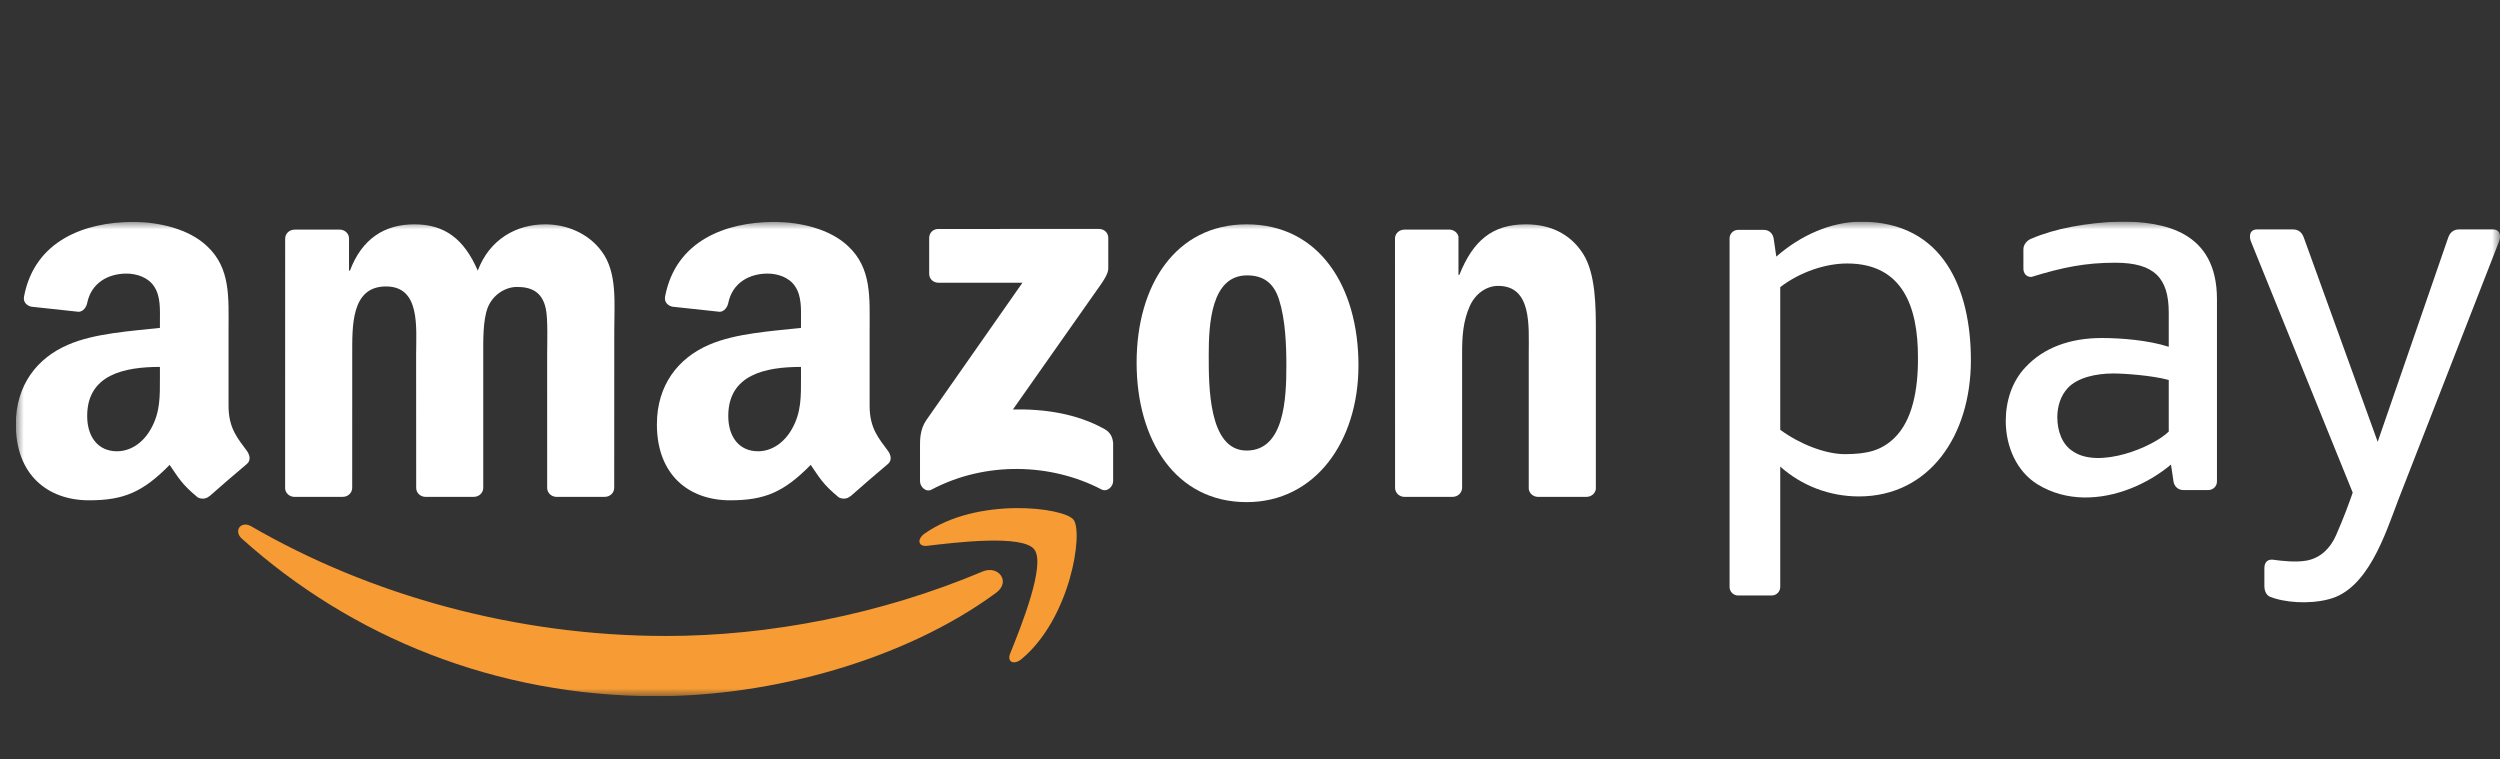
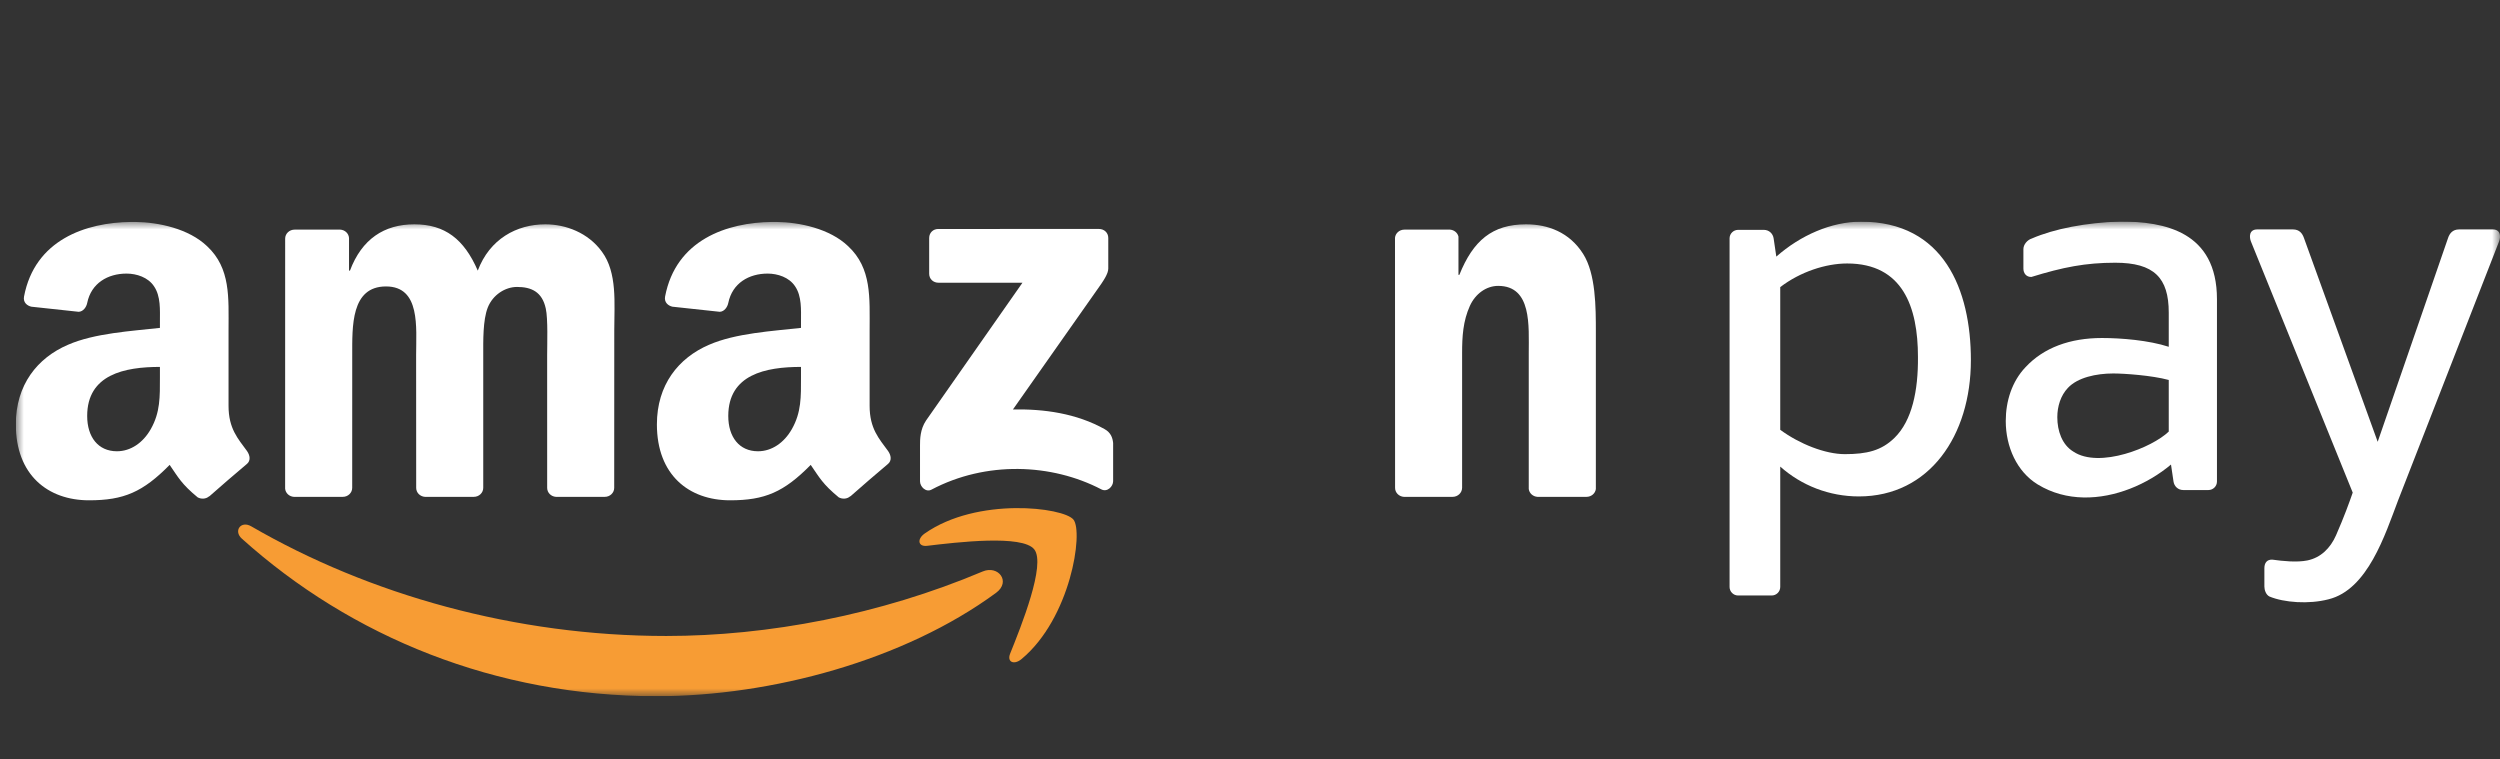
<svg xmlns="http://www.w3.org/2000/svg" width="158" height="48" viewBox="0 0 158 48" fill="none">
  <rect x="0" y="0" width="158" height="48" fill="#333333" stroke="none" />
  <g clip-path="url(#clip0_2279_10693)">
    <mask id="mask0_2279_10693" style="mask-type:luminance" maskUnits="userSpaceOnUse" x="1" y="14" width="157" height="30">
      <path d="M158 14H1V44H158V14Z" fill="white" />
    </mask>
    <g mask="url(#mask0_2279_10693)">
      <path fill-rule="evenodd" clip-rule="evenodd" d="M62.951 37.467C57.149 41.732 48.738 44 41.494 44C31.343 44 22.201 40.262 15.283 34.041C14.741 33.552 15.225 32.885 15.877 33.263C23.341 37.589 32.571 40.194 42.103 40.194C48.534 40.194 55.603 38.864 62.108 36.116C63.089 35.703 63.912 36.76 62.951 37.467Z" fill="#F79C34" />
      <path fill-rule="evenodd" clip-rule="evenodd" d="M65.366 34.721C64.623 33.775 60.461 34.273 58.59 34.496C58.023 34.564 57.935 34.071 58.446 33.714C61.767 31.39 67.21 32.061 67.842 32.839C68.479 33.623 67.674 39.059 64.563 41.652C64.083 42.05 63.628 41.838 63.84 41.311C64.541 39.569 66.109 35.669 65.366 34.721Z" fill="#F79C34" />
      <path fill-rule="evenodd" clip-rule="evenodd" d="M58.724 17.299V15.042C58.725 14.698 58.985 14.47 59.298 14.471L69.457 14.47C69.782 14.47 70.043 14.704 70.043 15.039V16.975C70.04 17.3 69.765 17.724 69.279 18.396L64.016 25.88C65.969 25.835 68.035 26.127 69.811 27.12C70.211 27.344 70.318 27.676 70.35 28.001V30.41C70.35 30.742 69.985 31.126 69.601 30.927C66.474 29.295 62.325 29.117 58.867 30.946C58.514 31.134 58.145 30.755 58.145 30.422V28.132C58.145 27.767 58.152 27.139 58.523 26.581L64.619 17.869L59.311 17.868C58.986 17.868 58.725 17.638 58.724 17.299Z" fill="white" />
      <path fill-rule="evenodd" clip-rule="evenodd" d="M21.664 31.401H18.573C18.278 31.382 18.044 31.162 18.02 30.881L18.022 15.08C18.022 14.765 18.289 14.512 18.619 14.512L21.497 14.511C21.798 14.526 22.04 14.753 22.058 15.042V17.104H22.117C22.867 15.109 24.28 14.178 26.185 14.178C28.117 14.178 29.33 15.109 30.195 17.104C30.945 15.109 32.647 14.178 34.464 14.178C35.763 14.178 37.176 14.711 38.042 15.908C39.023 17.238 38.822 19.166 38.822 20.862L38.818 30.833C38.818 31.147 38.552 31.401 38.222 31.401H35.136C34.825 31.381 34.581 31.137 34.581 30.834L34.58 22.457C34.58 21.793 34.638 20.131 34.493 19.499C34.263 18.434 33.571 18.135 32.677 18.135C31.926 18.135 31.147 18.634 30.829 19.431C30.512 20.23 30.541 21.559 30.541 22.457V30.833C30.541 31.147 30.274 31.401 29.945 31.401H26.858C26.547 31.381 26.303 31.137 26.303 30.834L26.299 22.457C26.299 20.695 26.588 18.103 24.396 18.103C22.174 18.103 22.261 20.629 22.261 22.457L22.259 30.833C22.259 31.147 21.993 31.401 21.664 31.401Z" fill="white" />
-       <path fill-rule="evenodd" clip-rule="evenodd" d="M78.815 17.404C76.537 17.404 76.392 20.495 76.392 22.424C76.392 24.352 76.364 28.475 78.788 28.475C81.182 28.475 81.298 25.15 81.298 23.122C81.298 21.793 81.239 20.196 80.835 18.933C80.489 17.835 79.796 17.404 78.815 17.404ZM78.788 14.178C83.374 14.178 85.855 18.103 85.855 23.09C85.855 27.909 83.115 31.734 78.788 31.734C74.286 31.734 71.834 27.81 71.834 22.923C71.834 18.002 74.315 14.178 78.788 14.178Z" fill="white" />
      <path fill-rule="evenodd" clip-rule="evenodd" d="M91.804 31.401H88.724C88.415 31.381 88.169 31.137 88.169 30.834L88.164 15.028C88.191 14.738 88.447 14.512 88.758 14.512L91.625 14.511C91.895 14.525 92.118 14.708 92.175 14.953V17.37H92.232C93.099 15.209 94.309 14.178 96.444 14.178C97.829 14.178 99.185 14.677 100.051 16.04C100.858 17.304 100.858 19.431 100.858 20.961V30.904C100.824 31.183 100.572 31.401 100.266 31.401H97.168C96.882 31.383 96.651 31.173 96.617 30.904V22.325C96.617 20.596 96.82 18.068 94.685 18.068C93.935 18.068 93.242 18.567 92.896 19.332C92.463 20.296 92.405 21.26 92.405 22.325V30.833C92.4 31.147 92.133 31.401 91.804 31.401Z" fill="white" />
      <path fill-rule="evenodd" clip-rule="evenodd" d="M53.738 31.361C53.535 31.544 53.24 31.556 53.009 31.433C51.983 30.583 51.798 30.191 51.237 29.381C49.541 31.102 48.339 31.619 46.142 31.619C43.54 31.619 41.516 30.019 41.516 26.821C41.516 24.322 42.876 22.622 44.812 21.79C46.489 21.056 48.83 20.923 50.623 20.723V20.323C50.623 19.589 50.681 18.724 50.247 18.091C49.871 17.524 49.149 17.291 48.513 17.291C47.334 17.291 46.287 17.892 46.029 19.139C45.974 19.416 45.772 19.692 45.492 19.706L42.496 19.383C42.243 19.325 41.962 19.123 42.034 18.739C42.715 15.169 45.915 14.056 48.823 14.026H49.053C50.542 14.045 52.443 14.452 53.601 15.558C55.105 16.958 54.96 18.824 54.96 20.857V25.652C54.96 27.096 55.562 27.728 56.127 28.505C56.325 28.786 56.368 29.118 56.117 29.324C55.485 29.851 54.364 30.821 53.747 31.368L53.738 31.361ZM50.623 23.856C50.623 25.055 50.652 26.055 50.045 27.121C49.553 27.987 48.773 28.52 47.905 28.52C46.721 28.52 46.027 27.621 46.027 26.288C46.027 23.665 48.388 23.189 50.623 23.189V23.856Z" fill="white" />
      <path fill-rule="evenodd" clip-rule="evenodd" d="M13.224 31.361C13.019 31.544 12.724 31.556 12.493 31.433C11.466 30.583 11.282 30.191 10.722 29.381C9.025 31.102 7.824 31.619 5.626 31.619C3.024 31.619 1 30.019 1 26.821C1 24.322 2.358 22.622 4.296 21.79C5.973 21.056 8.315 20.923 10.107 20.723V20.323C10.107 19.589 10.166 18.724 9.732 18.091C9.355 17.524 8.632 17.291 7.997 17.291C6.818 17.291 5.769 17.892 5.513 19.139C5.46 19.416 5.256 19.692 4.976 19.706L1.98 19.383C1.727 19.325 1.446 19.123 1.519 18.739C2.197 15.169 5.398 14.056 8.308 14.026H8.537C10.026 14.045 11.928 14.452 13.086 15.558C14.589 16.958 14.444 18.824 14.444 20.857V25.652C14.444 27.096 15.046 27.728 15.611 28.505C15.807 28.786 15.853 29.118 15.601 29.324C14.97 29.851 13.847 30.821 13.231 31.368L13.224 31.361ZM10.107 23.856C10.107 25.055 10.136 26.055 9.529 27.121C9.038 27.987 8.257 28.52 7.389 28.52C6.204 28.52 5.51 27.621 5.51 26.288C5.51 23.665 7.872 23.189 10.107 23.189V23.856Z" fill="white" />
      <path fill-rule="evenodd" clip-rule="evenodd" d="M143.109 37.069C143.109 36.668 143.109 36.309 143.109 35.908C143.109 35.578 143.271 35.35 143.617 35.37C144.263 35.462 145.177 35.553 145.825 35.42C146.672 35.245 147.279 34.647 147.639 33.827C148.145 32.674 148.48 31.744 148.692 31.133L142.262 15.268C142.153 14.999 142.121 14.499 142.661 14.499H144.909C145.338 14.499 145.512 14.77 145.608 15.036L150.27 27.922L154.719 15.036C154.81 14.772 154.993 14.499 155.418 14.499H157.537C158.074 14.499 158.043 14.998 157.937 15.268L151.558 31.628C150.733 33.806 149.634 37.274 147.157 37.877C145.916 38.2 144.349 38.083 143.43 37.7C143.198 37.584 143.109 37.273 143.109 37.069Z" fill="white" />
      <path fill-rule="evenodd" clip-rule="evenodd" d="M140.112 30.434C140.112 30.729 139.869 30.971 139.571 30.971H137.986C137.643 30.971 137.409 30.724 137.366 30.434L137.207 29.359C136.478 29.973 135.584 30.513 134.615 30.888C132.751 31.61 130.602 31.729 128.78 30.615C127.463 29.809 126.764 28.235 126.764 26.611C126.764 25.355 127.152 24.109 128.014 23.205C129.164 21.969 130.831 21.362 132.844 21.362C134.06 21.362 135.8 21.505 137.065 21.917V19.754C137.065 17.555 136.136 16.604 133.685 16.604C131.812 16.604 130.379 16.886 128.385 17.503C128.066 17.514 127.879 17.272 127.879 16.977V15.743C127.879 15.448 128.133 15.161 128.407 15.075C129.831 14.456 131.849 14.071 133.993 14C136.789 14 140.112 14.628 140.112 18.911V30.434ZM137.065 27.276V24.014C136.001 23.724 134.241 23.603 133.56 23.603C132.484 23.603 131.305 23.857 130.69 24.517C130.23 25 130.022 25.695 130.022 26.367C130.022 27.235 130.323 28.106 131.028 28.536C131.846 29.09 133.115 29.023 134.308 28.685C135.454 28.361 136.531 27.788 137.065 27.276Z" fill="white" />
      <path fill-rule="evenodd" clip-rule="evenodd" d="M116.74 16.652C120.257 16.652 121.215 19.407 121.215 22.561C121.234 24.687 120.842 26.583 119.736 27.668C118.909 28.48 117.985 28.702 116.594 28.702C115.356 28.702 113.727 28.059 112.511 27.163V18.145C113.777 17.176 115.393 16.652 116.74 16.652ZM111.972 37.635H109.848C109.551 37.635 109.309 37.393 109.309 37.098C109.309 29.753 109.309 22.408 109.309 15.064C109.309 14.769 109.551 14.527 109.848 14.527H111.473C111.815 14.527 112.049 14.773 112.093 15.064L112.263 16.218C113.785 14.873 115.745 14.01 117.612 14.01C122.841 14.01 124.56 18.301 124.56 22.764C124.56 27.538 121.93 31.374 117.482 31.374C115.609 31.374 113.857 30.686 112.511 29.489V37.098C112.511 37.393 112.268 37.635 111.972 37.635Z" fill="white" />
    </g>
  </g>
  <defs>
    <clipPath id="clip0_2279_10693">
      <rect width="157" height="30" fill="white" transform="translate(1 14)" />
    </clipPath>
  </defs>
</svg>